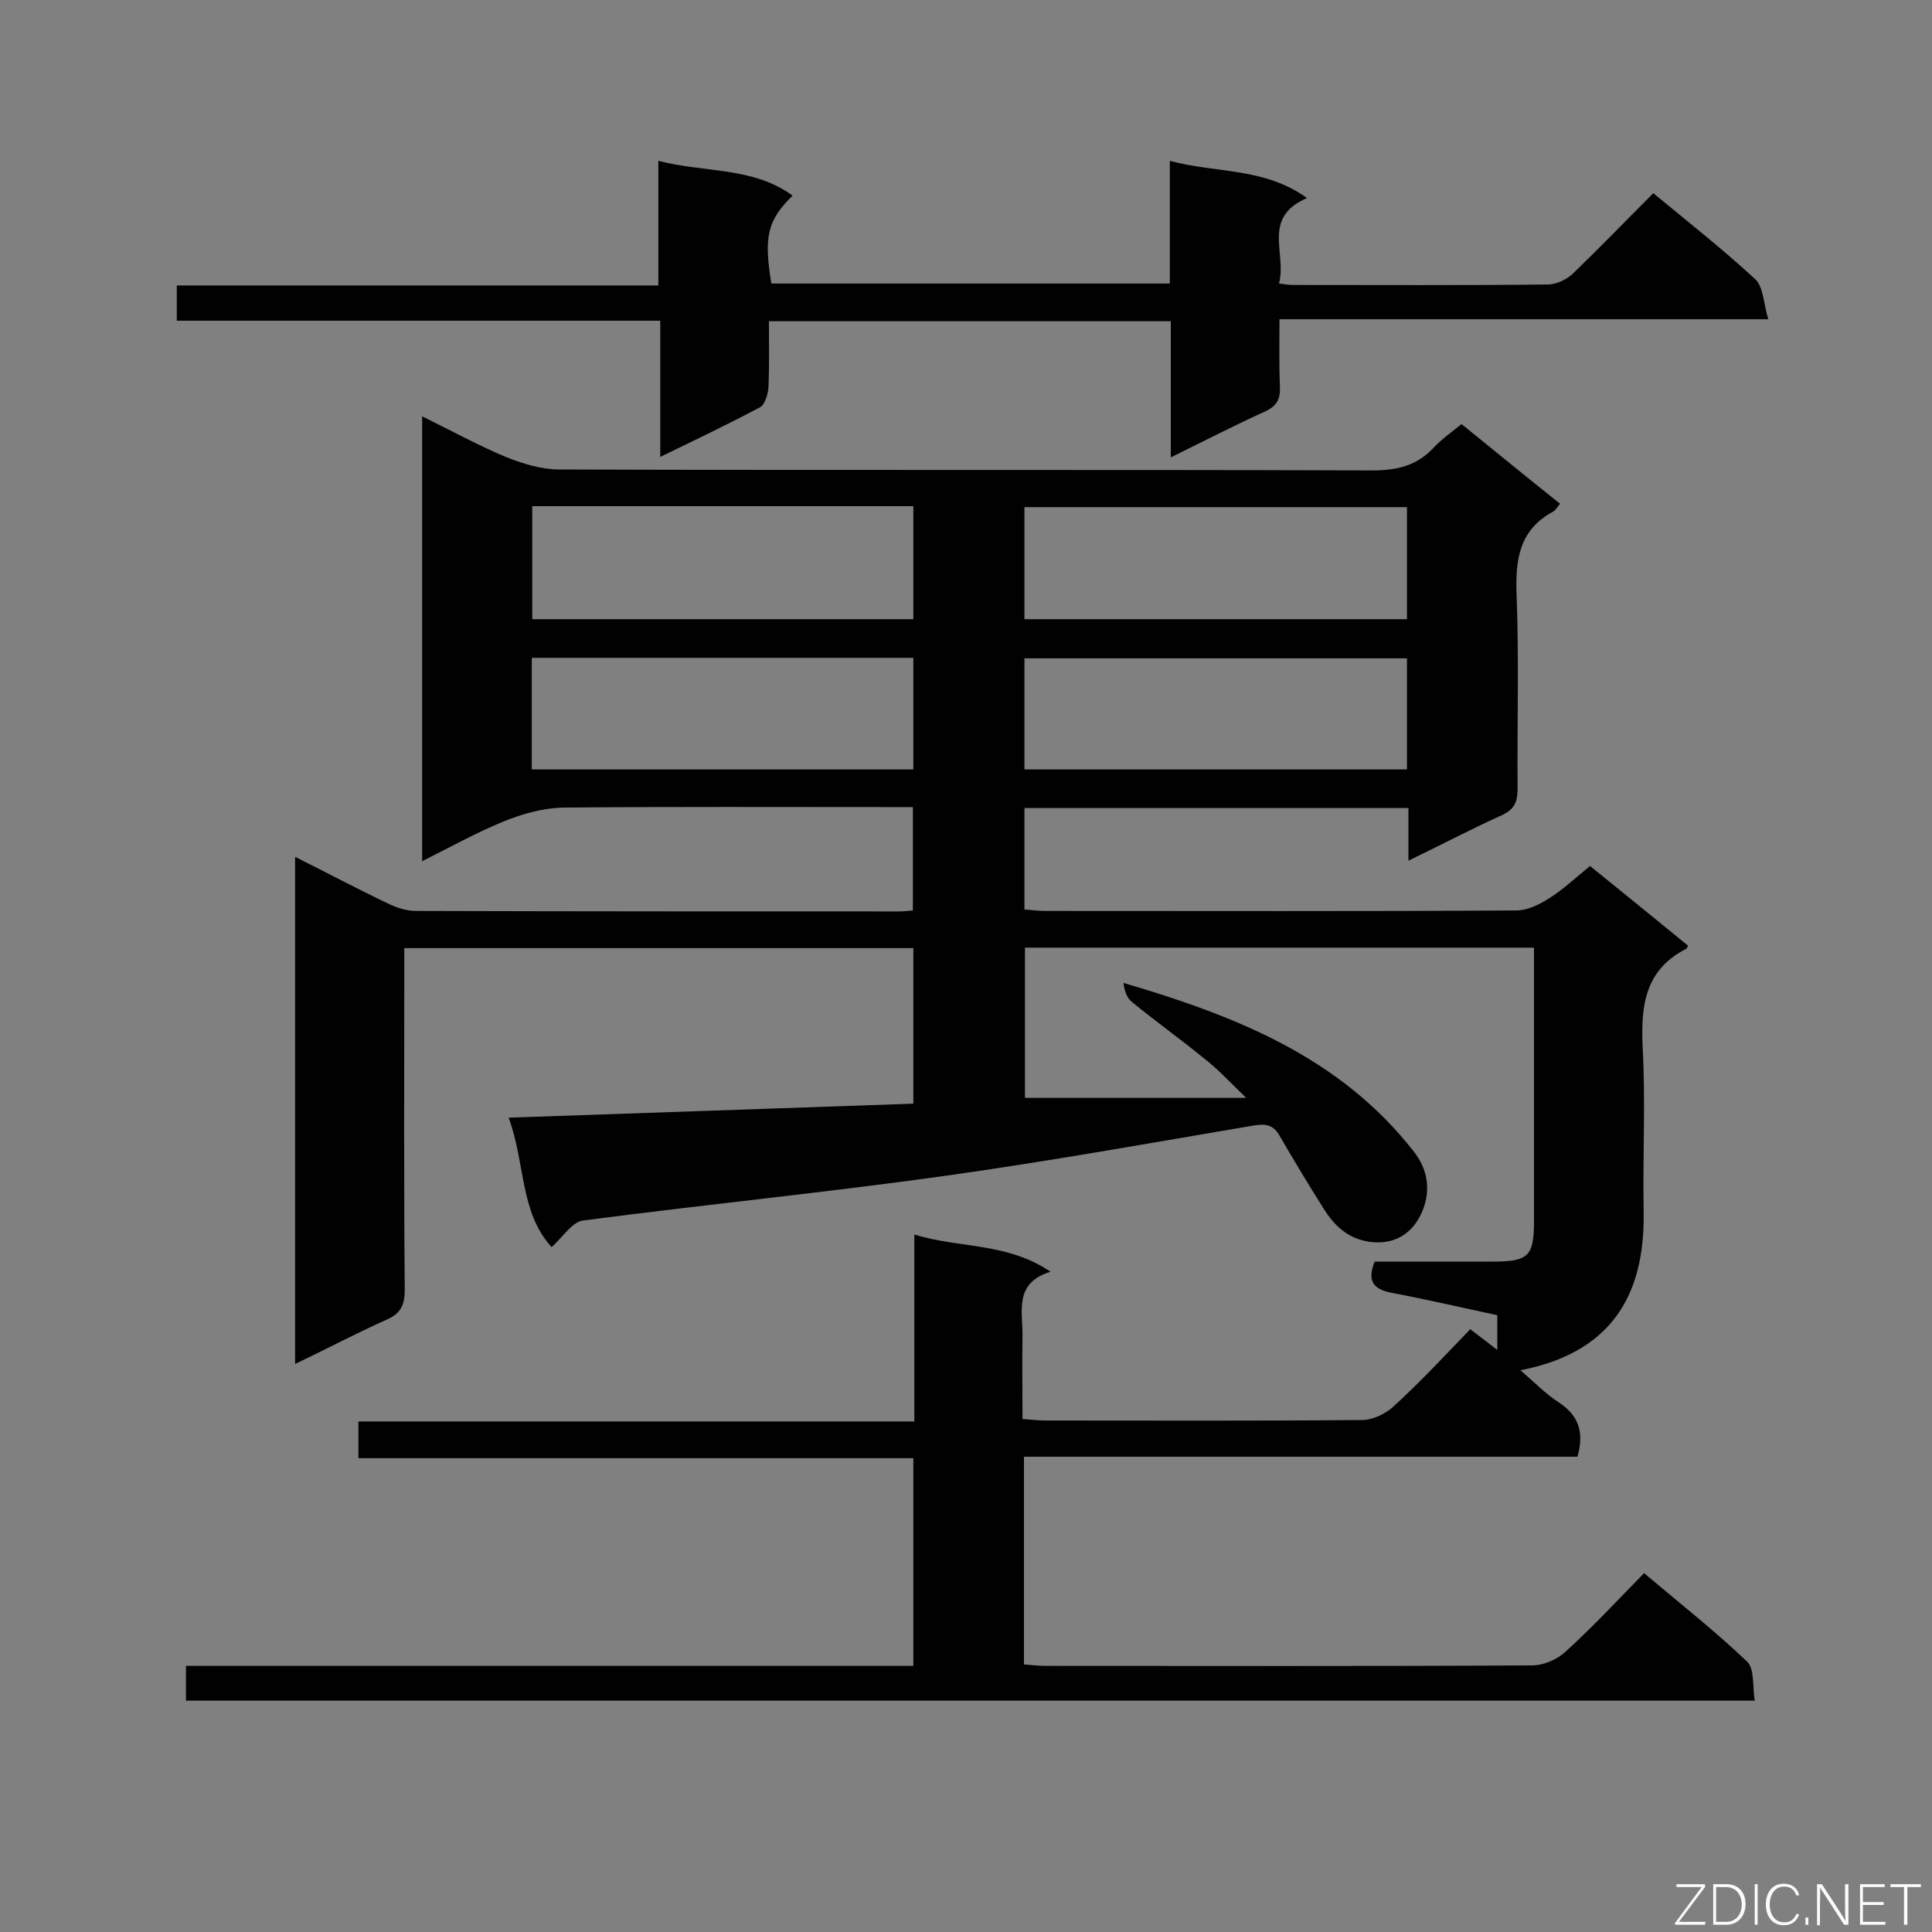
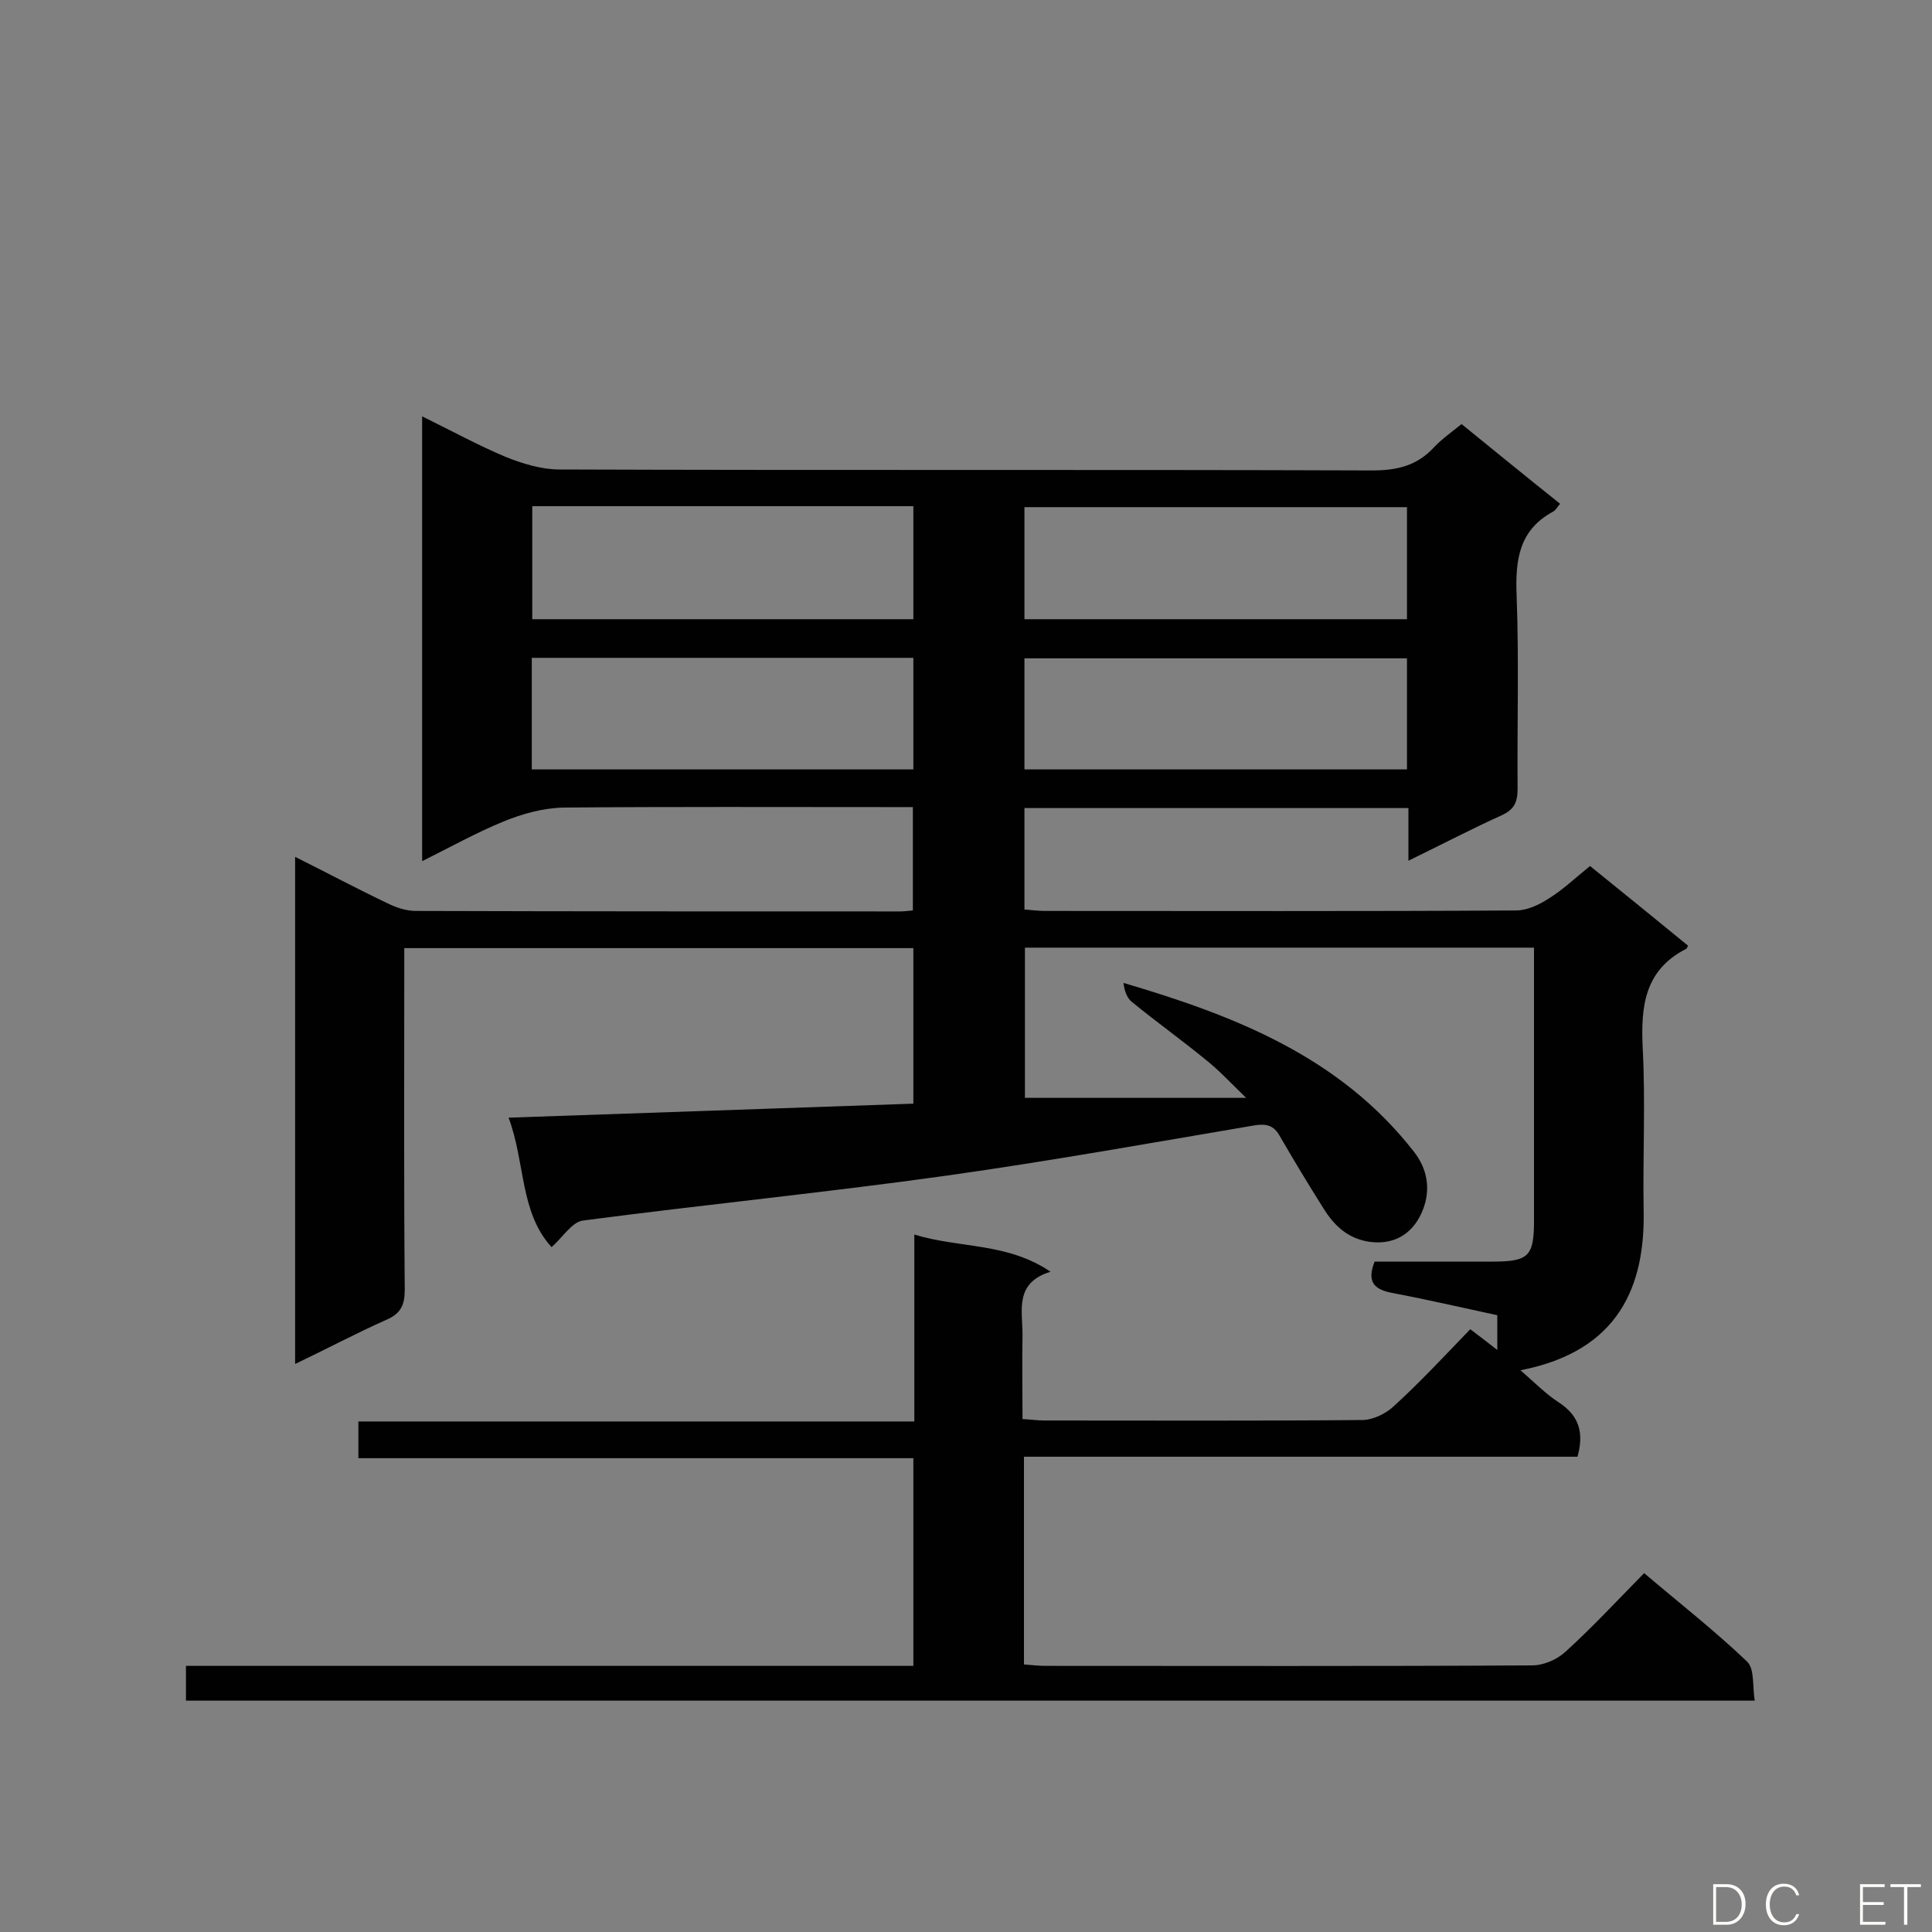
<svg xmlns="http://www.w3.org/2000/svg" enable-background="new 0 0 400 400" viewBox="0 0 400 400">
  <rect x="0" y="0" width="400" height="400" fill="#808080" stroke="none" />
  <path d="m304.4 275.2c2.1 1.6 3.7 2.8 5.6 4.3 0-2.5 0-4.4 0-7.2-7-1.5-14.3-3.2-21.7-4.6-3.7-.7-5.4-2.2-3.7-6.5h24.4c7.5 0 8.6-1.1 8.6-8.5 0-17.1 0-34.2 0-51.3 0-1.6 0-3.3 0-5.2-35.2 0-70.1 0-105.4 0v31.1h45.8c-3.4-3.3-5.8-5.9-8.5-8-5-4.1-10.2-7.8-15.2-11.9-1-.8-1.5-2.3-1.7-3.9 23.1 6.8 44.8 15.3 60.1 34.9 3 3.8 3.4 8 2 11.8-1.7 4.6-5.4 7.7-11.2 6.9-4.6-.7-7.4-3.5-9.6-7.1-3.1-4.9-6.1-9.9-9-14.9-1.2-2.1-2.7-2.5-5.2-2.1-21.2 3.6-42.4 7.4-63.7 10.4-25 3.5-50.2 6-75.3 9.3-2.3.3-4.2 3.5-6.5 5.5-6.6-7.2-5.4-17.4-8.9-26.8 28.3-1 55.9-1.9 83.8-2.9 0-11 0-21.4 0-32.2-35 0-70 0-105.4 0v5c0 21.9-.1 43.8.1 65.7 0 3-.7 4.9-3.7 6.2-6.3 2.8-12.3 6-19 9.2 0-35.2 0-69.7 0-105 6.6 3.3 12.8 6.6 19.1 9.6 1.8.9 3.9 1.6 5.9 1.6 33.4.1 66.9.1 100.3.1.7 0 1.5-.1 2.6-.2 0-7 0-13.9 0-21.4-1.7 0-3.3 0-4.9 0-22.5 0-45-.1-67.5.1-4.2.1-8.5 1.3-12.4 2.9-5.6 2.3-11 5.3-16.8 8.2 0-30.9 0-61.1 0-92.1 6.1 3 11.6 6 17.3 8.4 3.5 1.4 7.4 2.6 11.1 2.6 56.1.2 112.2 0 168.3.2 5.2 0 9.3-1 12.8-4.8 1.6-1.7 3.6-3.1 5.7-4.8 6.9 5.6 13.5 11 20.4 16.5-.6.7-.9 1.3-1.4 1.6-7.1 3.8-7.9 10-7.6 17.4.5 13.3.1 26.7.2 40 0 2.8-.7 4.3-3.3 5.5-6.2 2.8-12.3 6-19.3 9.4 0-4 0-7.3 0-10.9-26.8 0-52.9 0-79.5 0v21c1.4.1 2.8.3 4.2.3 32.5 0 65.1.1 97.6-.1 2.3 0 4.8-1.2 6.8-2.5 2.9-1.8 5.4-4.2 8.5-6.7 6.8 5.5 13.6 11 20.3 16.5-.3.5-.3.7-.5.7-8.5 4.4-9.3 11.8-8.9 20.4.6 11.2 0 22.5.2 33.7.3 15.4-4.9 29.1-25.5 33.1 2.9 2.5 5.2 4.9 8 6.7 4.1 2.7 5.2 6.2 3.8 11.2-38 0-76.2 0-114.6 0v43c1.5.1 2.9.3 4.4.3 33.6 0 67.2.1 100.8-.1 2.4 0 5.2-1.2 7-2.9 5.5-5 10.6-10.5 16.2-16.2 7.3 6.2 14.6 11.9 21.3 18.3 1.6 1.5 1.1 5.1 1.6 8.1-108.8 0-216.7 0-324.8 0 0-2.4 0-4.6 0-7.2h150.6c0-14.5 0-28.5 0-43-38.3 0-76.5 0-114.9 0 0-2.6 0-4.8 0-7.6h115.1c0-13.1 0-25.5 0-38.7 9.5 2.9 19.2 1.6 28.2 7.7-7.5 2.3-5.8 8-5.8 13-.1 5.7 0 11.4 0 17.5 1.8.1 3.2.3 4.6.3 21.9 0 43.8.1 65.7-.1 2.2 0 4.9-1.3 6.5-2.8 5.5-5 10.5-10.4 15.9-16zm-194.2-170.4v23.4h78.9c0-8 0-15.6 0-23.4-26.4 0-52.5 0-78.9 0zm181.1.2c-26.5 0-52.7 0-79.2 0v23.2h79.2c0-7.9 0-15.4 0-23.2zm0 31.3c-26.7 0-52.8 0-79.2 0v23h79.2c0-7.8 0-15.3 0-23zm-181.2 23h79c0-7.8 0-15.4 0-23.1-26.5 0-52.6 0-79 0z" fill="#010101" />
-   <path d="m342.3 40c7.4 6.1 14.5 11.7 21.1 17.8 1.7 1.6 1.7 4.9 2.7 8.3-34.3 0-67.5 0-101.2 0 0 5-.1 9.5.1 14 .1 2.6-.7 4-3.1 5.1-6.4 2.9-12.6 6.1-19.5 9.5 0-9.8 0-18.8 0-28.2-27.8 0-55.2 0-83.2 0 0 4.6.1 9.1-.1 13.7-.1 1.4-.7 3.5-1.7 4.1-6.6 3.5-13.3 6.7-20.7 10.3 0-9.8 0-18.8 0-28.2-33.7 0-66.7 0-100.1 0 0-2.6 0-4.7 0-7.3h99.7c0-8.6 0-16.7 0-25.8 9.7 2.5 19.6 1.2 27.8 7.2-5.2 5.1-6 8.5-4.4 18.2h82.5c0-8.4 0-16.5 0-25.4 9.6 2.6 19.5 1.3 28.4 7.7-9.5 4.1-4.1 11.5-5.8 17.7 1.4.2 2.2.3 3.1.3 17.5 0 35.1.1 52.6-.1 1.8 0 4-1.1 5.3-2.4 5.5-5.3 10.8-10.8 16.5-16.5z" fill="#010101" />
  <g fill="#fcfbfa">
-     <path d="m346.9 398 5.4-7.3h-5.2v-.6h5.9v.6l-5.4 7.2h5.5l-.1.6h-6.2v-.5z" />
    <path d="m354.7 390.1h2.8c2.3 0 3.9 1.6 3.9 4.1s-1.6 4.3-3.9 4.3h-2.8zm.6 7.8h2c2.2 0 3.3-1.6 3.3-3.6 0-1.8-1-3.6-3.3-3.6h-2z" />
-     <path d="m363.9 390.1v8.4h-.6v-8.4z" />
    <path d="m372.5 396.3c-.4 1.3-1.4 2.3-3.2 2.3-2.4 0-3.7-1.9-3.7-4.3 0-2.3 1.2-4.3 3.7-4.3 1.8 0 2.9 1 3.2 2.4h-.6c-.4-1.1-1.1-1.8-2.5-1.8-2.1 0-3 1.9-3 3.7s.9 3.7 3 3.7c1.4 0 2.1-.7 2.5-1.7z" />
-     <path d="m373.8 398.5v-1.5h.6v1.5z" />
-     <path d="m376.2 398.5v-8.4h1c1.3 2 4.4 6.7 4.9 7.6-.1-1.2-.1-2.4-.1-3.8v-3.8h.7v8.4h-.9c-1.2-1.9-4.4-6.8-5-7.7.1 1.1 0 2.3 0 3.9v3.9h-.6z" />
    <path d="m390 394.4h-4.3v3.5h4.7l-.1.6h-5.2v-8.4h5.1v.6h-4.5v3.1h4.3z" />
    <path d="m394.2 390.7h-2.8v-.6h6.3v.6h-2.8v7.8h-.7z" />
  </g>
</svg>